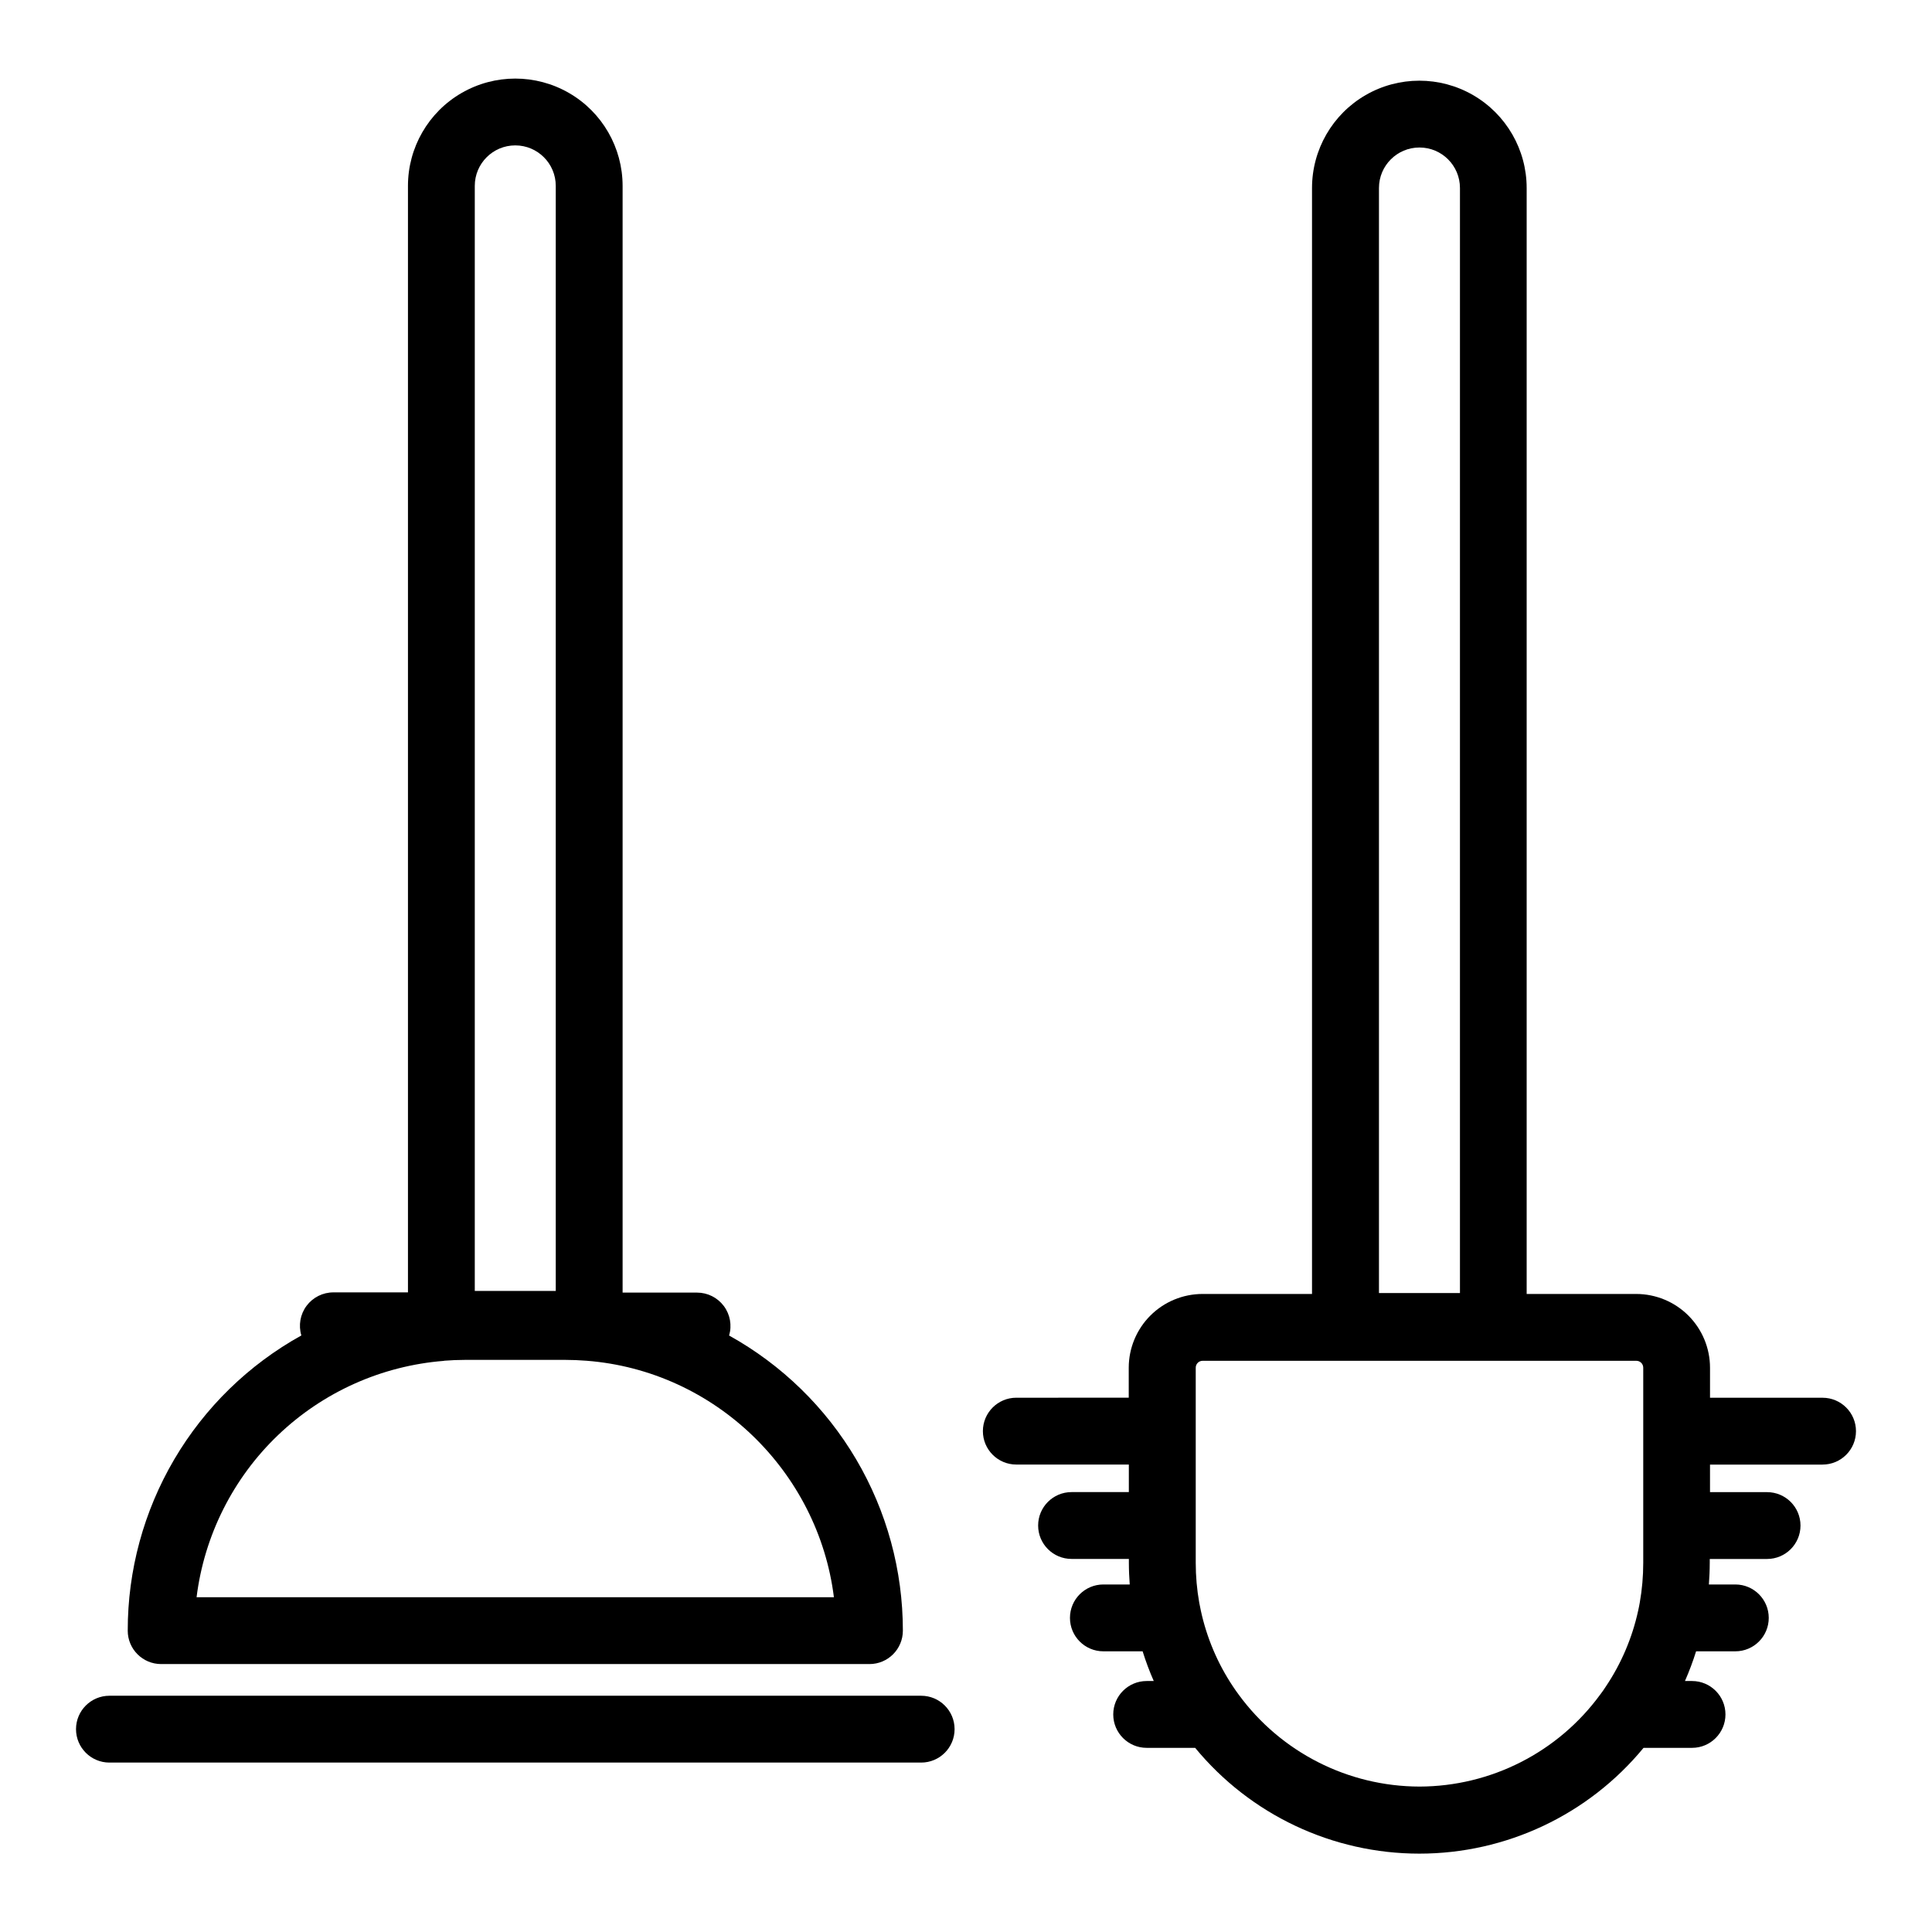
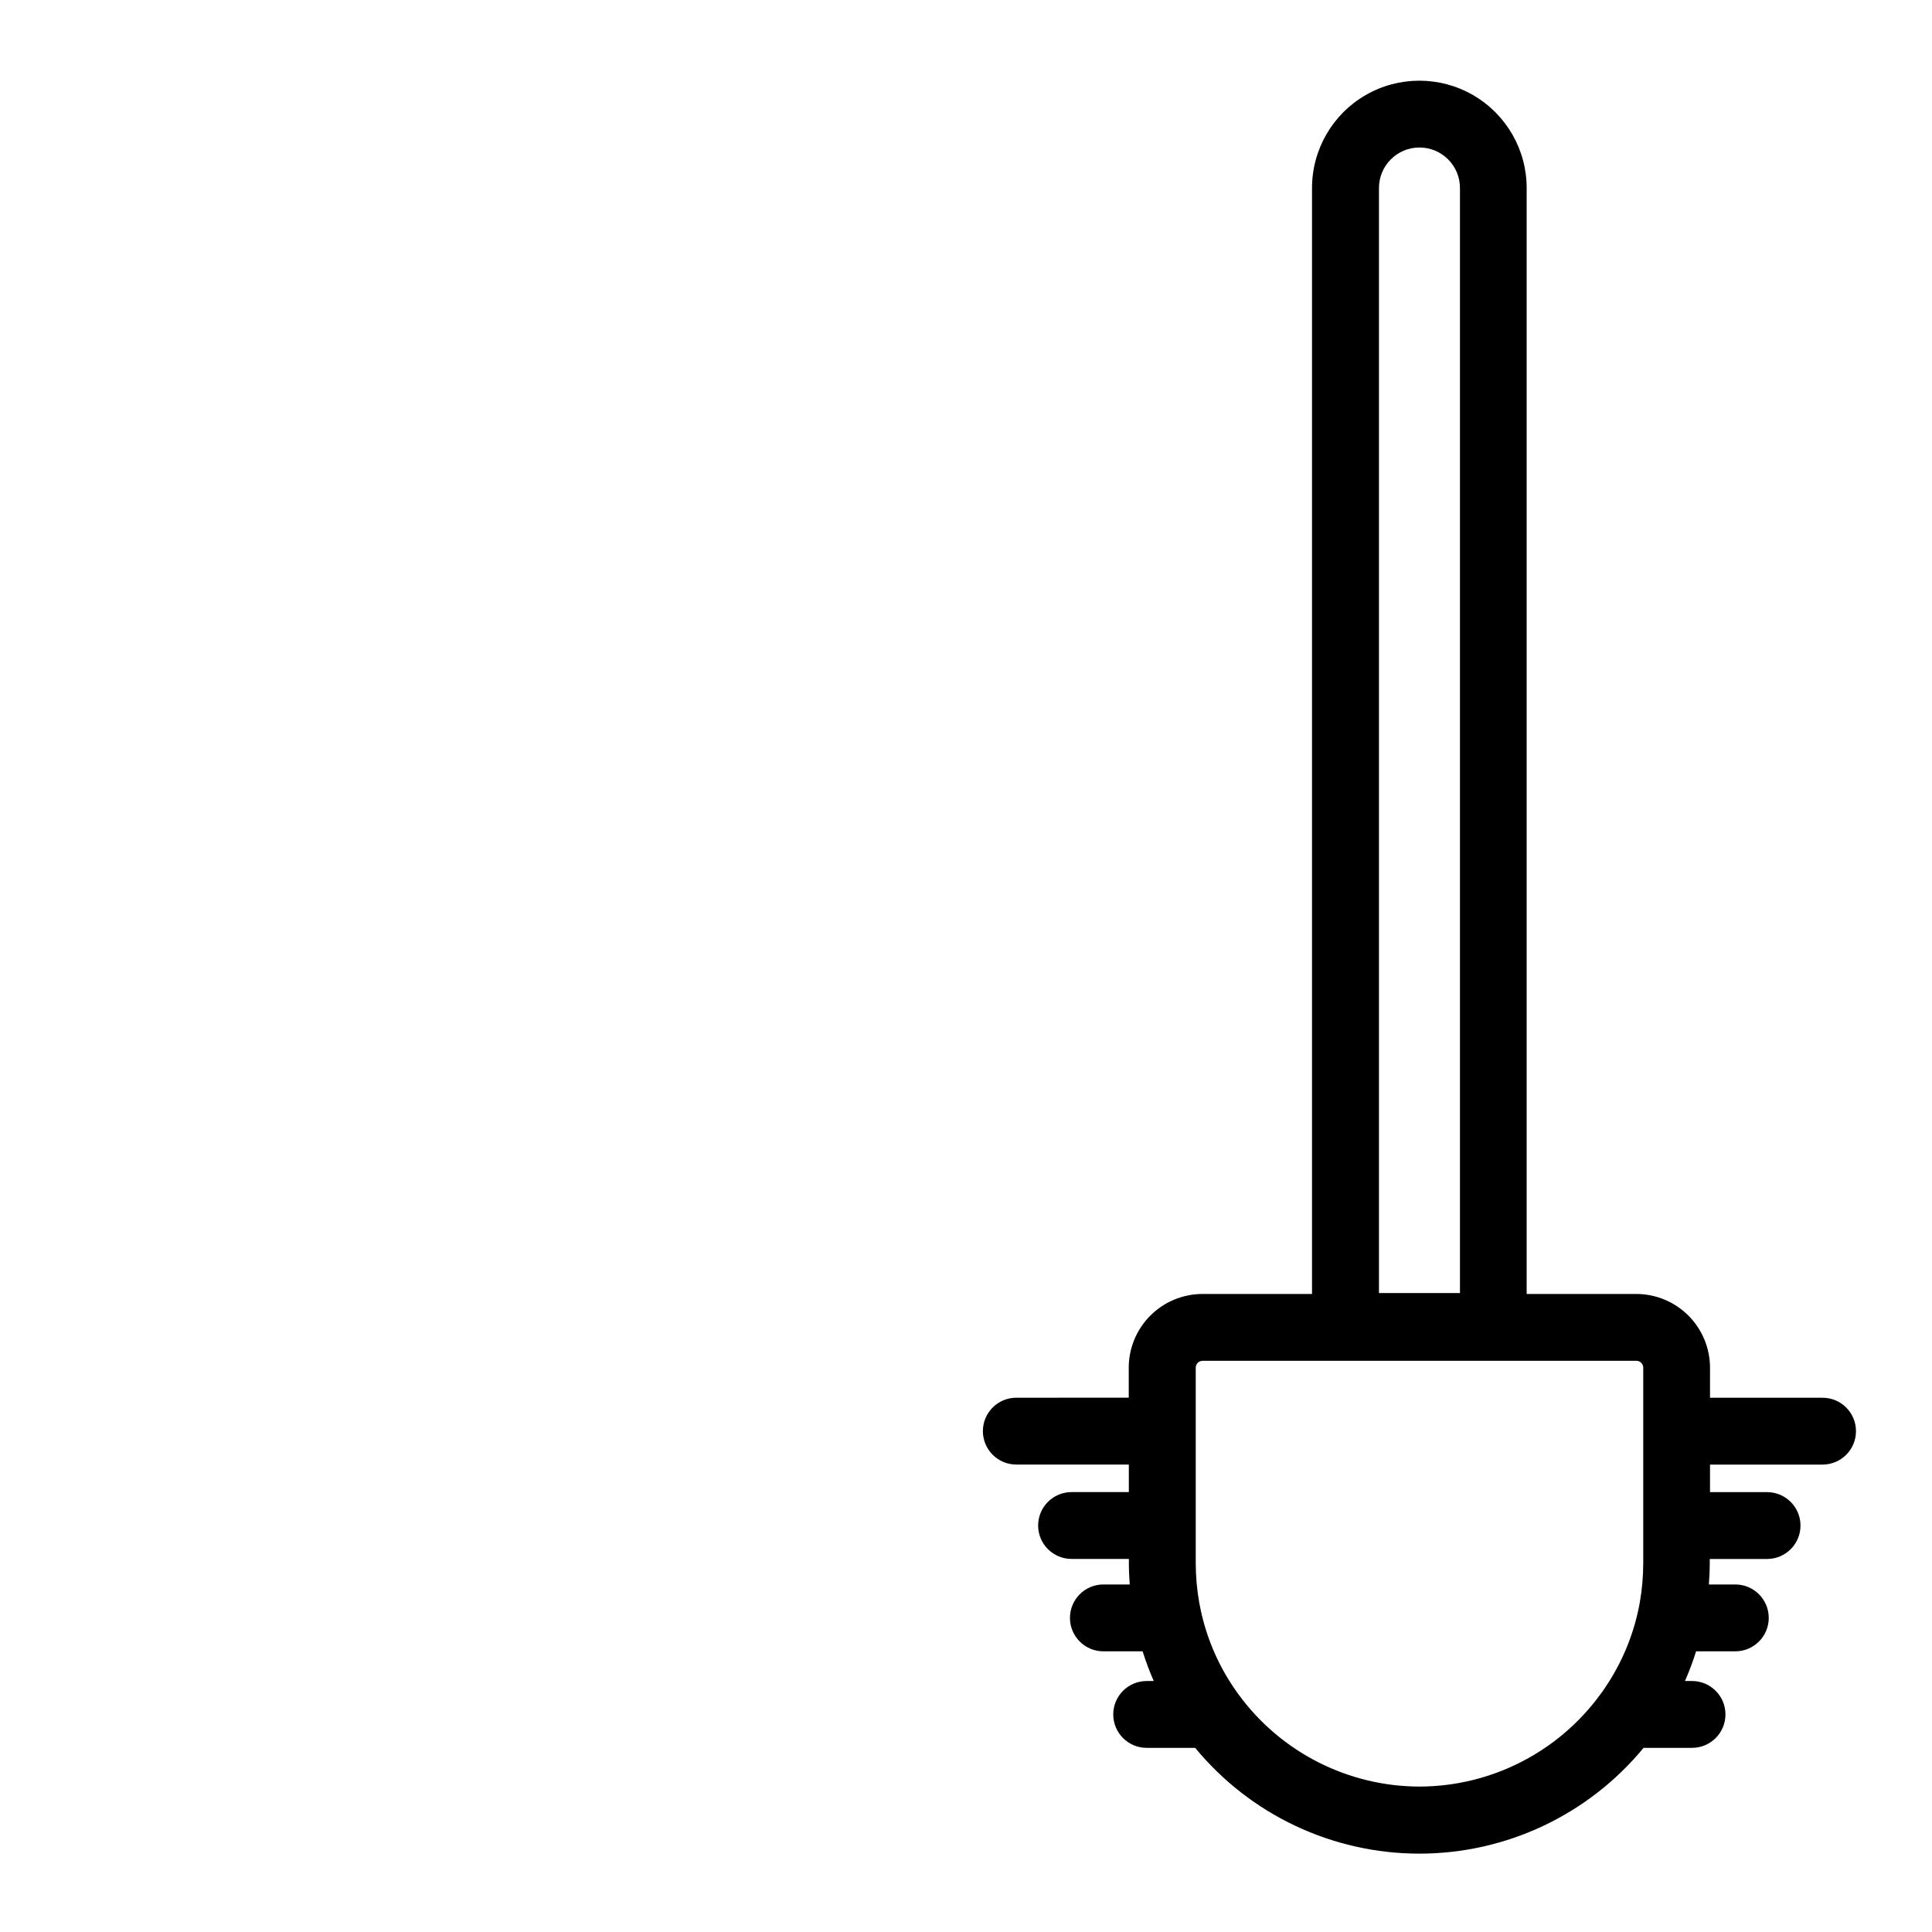
<svg xmlns="http://www.w3.org/2000/svg" fill="#000000" width="800px" height="800px" version="1.1" viewBox="144 144 512 512">
  <g>
-     <path d="m177.85 576.14c0 4.891 3.965 8.855 8.855 8.855h187.71c4.891 0 8.855-3.965 8.855-8.855 0-15.961-4.269-31.629-12.367-45.379-8.098-13.754-19.727-25.09-33.684-32.832 0.797-2.68 0.277-5.578-1.395-7.816s-4.301-3.559-7.098-3.559h-19.73v-293.29c0-10.16-5.418-19.551-14.219-24.629-8.801-5.082-19.645-5.082-28.441 0-8.801 5.078-14.223 14.469-14.223 24.629v293.23h-19.73c-2.809-0.012-5.457 1.309-7.141 3.559-1.68 2.25-2.191 5.168-1.379 7.856-13.961 7.738-25.59 19.078-33.684 32.836-8.09 13.758-12.348 29.434-12.328 45.395zm91.973-382.88c0-5.926 4.805-10.73 10.73-10.73 5.926 0 10.73 4.805 10.73 10.73v292.85h-21.461zm-8.168 311.35c1.891-0.148 3.769-0.227 5.598-0.227h26.566c1.832 0 3.719 0.078 5.609 0.227 34.109 2.648 61.406 29.383 65.566 62.672h-168.9c2.043-16.395 9.68-31.582 21.625-42.996 11.949-11.414 27.469-18.352 43.938-19.645z" />
-     <path d="m388.12 593.39h-215.12c-4.891 0-8.855 3.965-8.855 8.855s3.965 8.855 8.855 8.855h215.12c4.891 0 8.855-3.965 8.855-8.855s-3.965-8.855-8.855-8.855z" />
    <path d="m627 514.41h-29.828v-7.953c-0.004-5.18-2.066-10.148-5.727-13.812-3.664-3.664-8.633-5.723-13.816-5.731h-29.047v-293.09c0-10.16-5.422-19.551-14.219-24.633-8.801-5.078-19.645-5.078-28.445 0-8.801 5.082-14.219 14.473-14.219 24.633v293.09h-29.031c-5.18 0.008-10.148 2.066-13.812 5.731-3.664 3.664-5.723 8.633-5.727 13.812v7.949l-29.797 0.004c-4.891 0-8.855 3.965-8.855 8.855s3.965 8.855 8.855 8.855h29.824v7.301h-15.184c-4.891 0-8.855 3.965-8.855 8.855s3.965 8.855 8.855 8.855h15.191v1.055c0 1.91 0.09 3.816 0.227 5.719l-6.984-0.004c-4.891 0-8.855 3.965-8.855 8.859 0 4.891 3.965 8.855 8.855 8.855h10.402c0.836 2.676 1.82 5.305 2.949 7.871h-1.879c-4.891 0-8.855 3.965-8.855 8.855s3.965 8.855 8.855 8.855h12.852c14.625 17.75 36.418 28.035 59.414 28.035 23 0 44.793-10.285 59.414-28.035h12.852c4.891 0 8.855-3.965 8.855-8.855s-3.965-8.855-8.855-8.855h-1.879c1.129-2.566 2.113-5.195 2.953-7.871h10.402-0.004c4.891 0 8.855-3.965 8.855-8.855 0-4.894-3.965-8.859-8.855-8.859h-7.008c0.137-1.898 0.227-3.809 0.227-5.719l0.004-1.039h15.191c4.891 0 8.855-3.965 8.855-8.855 0-4.891-3.965-8.855-8.855-8.855h-15.125v-7.301h29.824l0.004-0.004c4.891 0 8.855-3.965 8.855-8.855 0-4.891-3.965-8.855-8.855-8.855zm-117.56-320.59c0-5.926 4.805-10.73 10.73-10.73 5.93 0 10.734 4.805 10.734 10.73v292.85h-21.465zm10.727 423.64c-18.945-0.039-36.742-9.098-47.922-24.395l-0.078-0.109c-0.422-0.57-0.887-1.219-1.445-2.066-4.07-6.109-6.953-12.934-8.5-20.113-0.156-0.688-0.297-1.387-0.414-2.078v0.004c-0.617-3.481-0.926-7.008-0.926-10.539v-51.711c0-1.012 0.82-1.828 1.832-1.828h114.93c1.012 0 1.832 0.816 1.832 1.828v51.73c0 3.527-0.305 7.047-0.918 10.52-0.129 0.699-0.254 1.398-0.434 2.176v-0.004c-1.562 7.148-4.453 13.938-8.52 20.016-0.551 0.836-0.984 1.484-1.426 2.047l-0.09 0.117c-11.176 15.305-28.973 24.367-47.922 24.406z" />
  </g>
</svg>